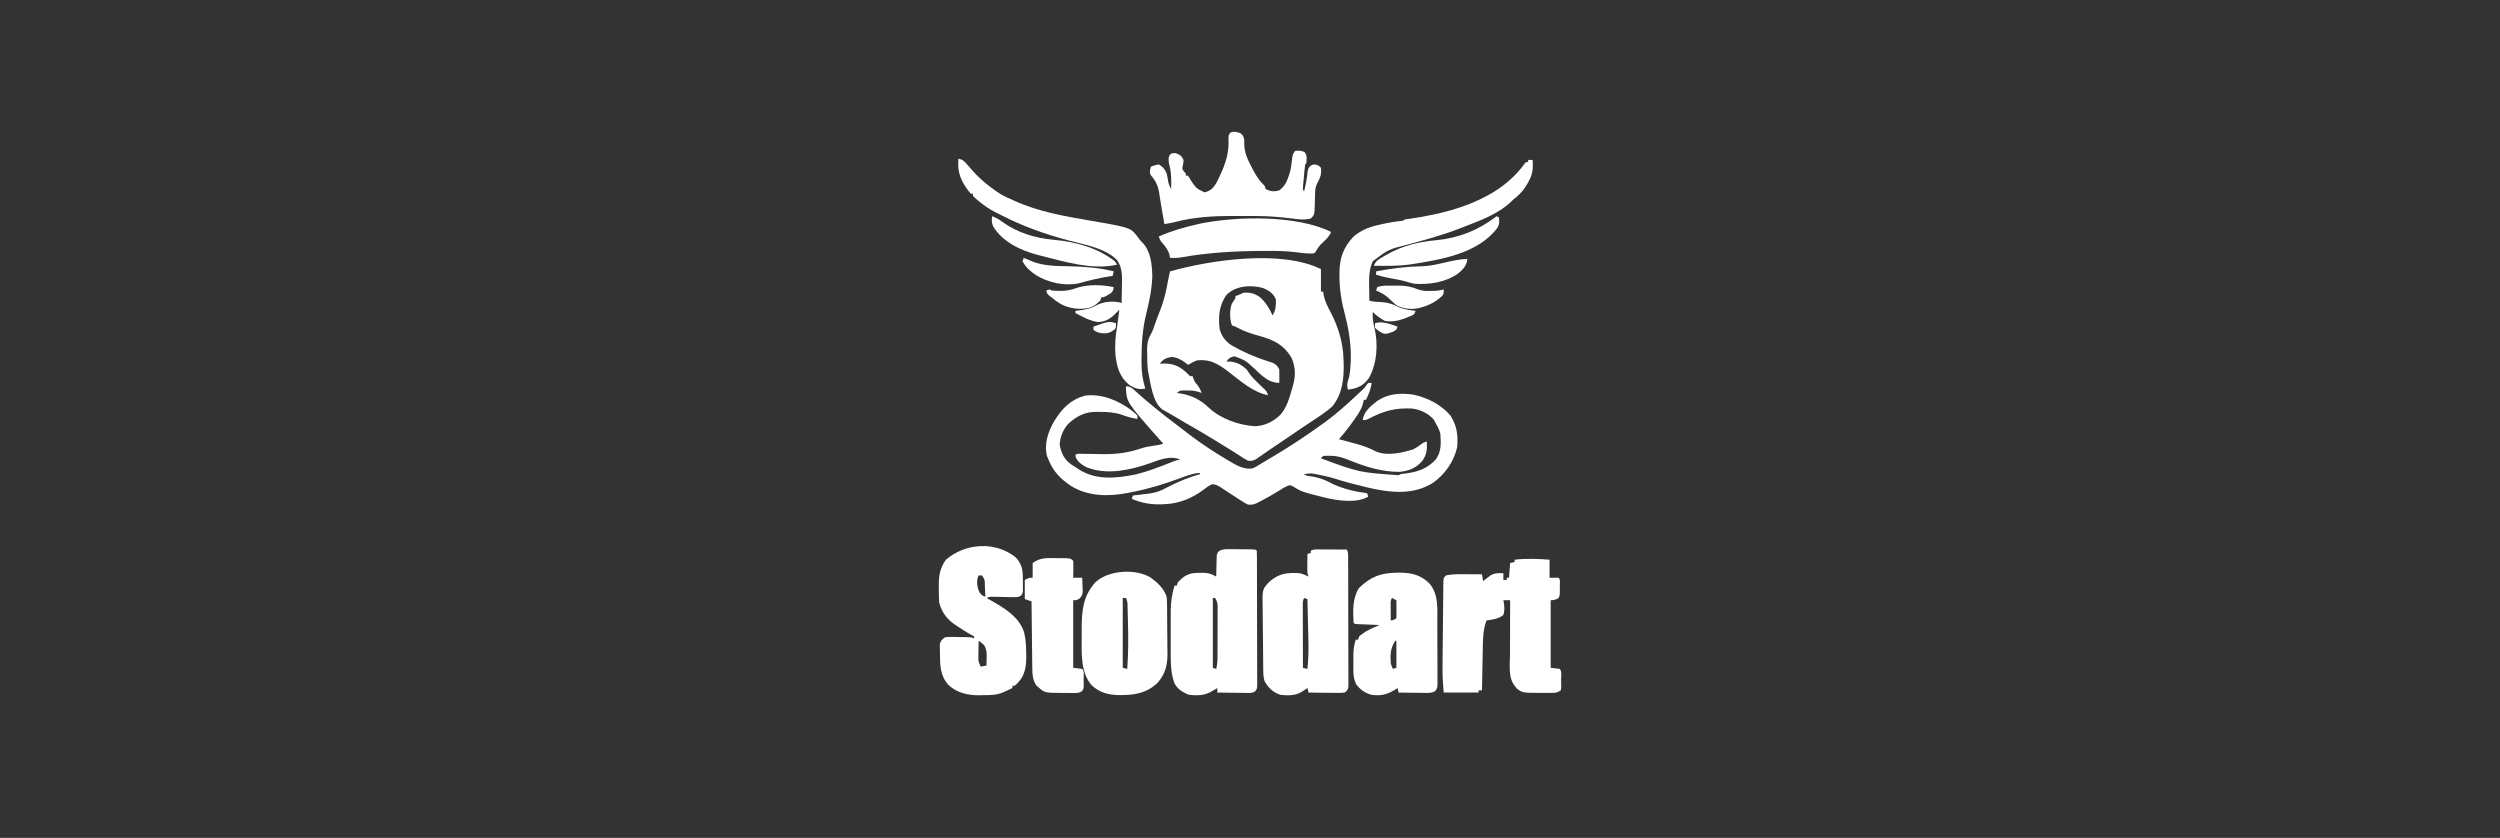
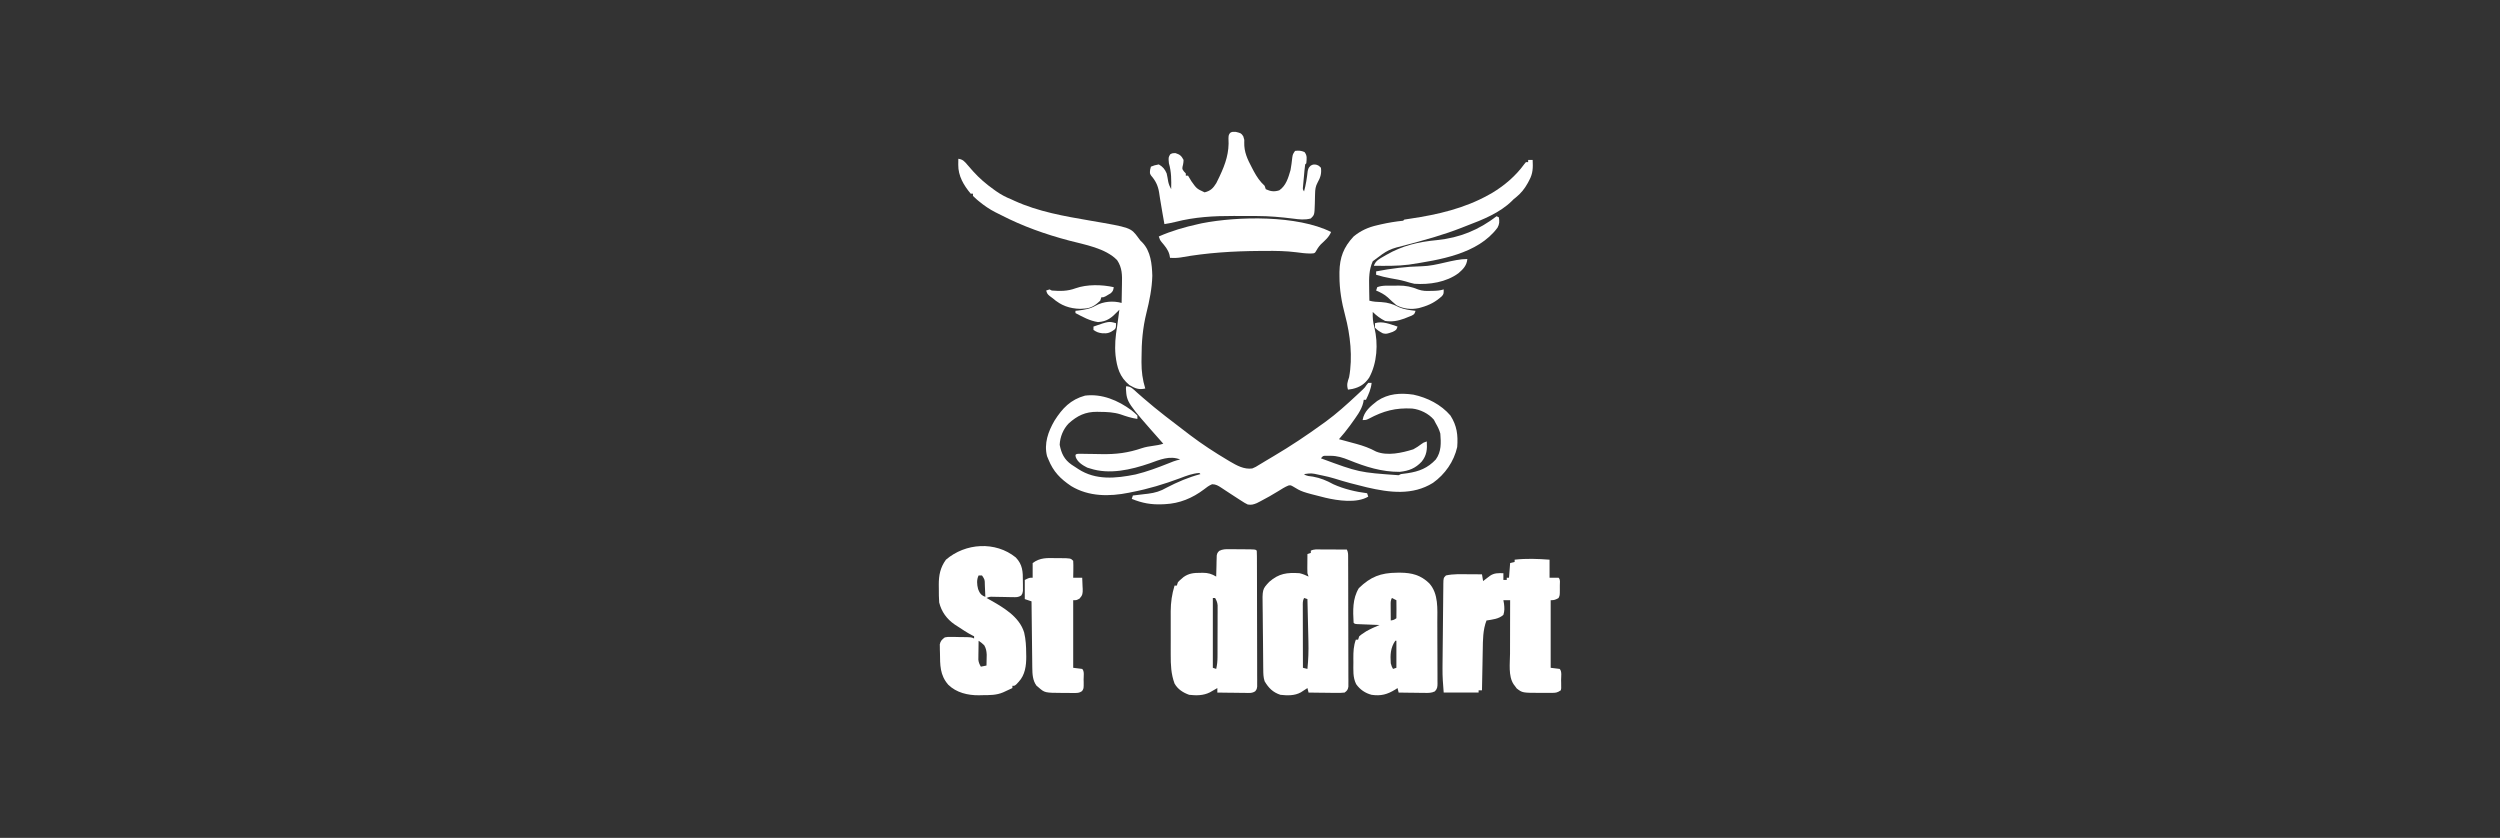
<svg xmlns="http://www.w3.org/2000/svg" version="1.1" width="2220" height="744">
  <rect width="100%" height="100%" fill="#333333" stroke="none" />
-   <path d="M0 0 C0 6.6 0 13.2 0 20 C0.66 20 1.32 20 2 20 C2.165 21.155 2.33 22.31 2.5 23.5 C3.726 29.145 6.318 33.991 8.992 39.062 C15.363 51.202 19.53 65.26 20 79 C20.052 80.285 20.103 81.57 20.156 82.895 C20.544 96.914 19.229 110.722 10 122 C4.101 127.184 -2.508 131.454 -9.062 135.75 C-10.917 136.976 -12.771 138.202 -14.625 139.43 C-15.534 140.031 -16.443 140.633 -17.379 141.253 C-21.133 143.755 -24.852 146.309 -28.562 148.875 C-34.044 152.662 -39.549 156.408 -45.113 160.074 C-47.17 161.446 -49.207 162.848 -51.23 164.27 C-52.289 165.006 -53.347 165.742 -54.438 166.5 C-55.859 167.505 -55.859 167.505 -57.309 168.531 C-60.342 170.187 -61.614 170.614 -65 170 C-67.318 168.773 -69.395 167.516 -71.562 166.062 C-72.976 165.147 -74.392 164.235 -75.809 163.324 C-76.613 162.805 -77.417 162.286 -78.246 161.751 C-83.217 158.59 -88.257 155.54 -93.295 152.485 C-95.073 151.407 -96.848 150.325 -98.623 149.242 C-105.656 144.965 -112.751 140.818 -119.913 136.761 C-123.514 134.707 -127.074 132.592 -130.613 130.434 C-132.303 129.419 -134.011 128.435 -135.73 127.473 C-136.624 126.966 -137.517 126.459 -138.438 125.938 C-139.241 125.493 -140.044 125.048 -140.871 124.59 C-149.765 117.948 -151.37 100.641 -153.562 90.363 C-154.202 85.45 -154.265 80.575 -154.312 75.625 C-154.342 74.622 -154.371 73.619 -154.4 72.586 C-154.449 66.836 -153.928 62.797 -151.036 57.801 C-149.455 55.052 -148.523 52.119 -147.5 49.125 C-146.05 44.954 -144.561 40.831 -142.875 36.75 C-139.296 27.866 -137.314 18.937 -135.648 9.539 C-135.18 6.98 -134.649 4.513 -134 2 C-97.954 -8.246 -34.788 -17.394 0 0 Z M-84 23 C-90.422 32.071 -91.245 42.256 -90 53 C-88.293 59.345 -85.062 63.894 -79.59 67.512 C-69.267 73.444 -58.908 78.016 -47.563 81.654 C-46.752 81.919 -45.941 82.184 -45.105 82.457 C-44.385 82.684 -43.665 82.91 -42.923 83.144 C-39.99 84.45 -38.424 86.152 -37 89 C-36.929 91.041 -36.916 93.083 -36.938 95.125 C-36.947 96.221 -36.956 97.316 -36.965 98.445 C-36.976 99.288 -36.988 100.131 -37 101 C-46.867 100.821 -52.03 94.814 -59 88.438 C-66.923 81.064 -66.923 81.064 -76.812 77.375 C-80.472 78.092 -81.734 79.099 -84 82 C-82.701 82.041 -81.401 82.082 -80.062 82.125 C-74.396 82.76 -70.186 85.183 -66 89 C-65.402 89.91 -64.804 90.82 -64.188 91.758 C-61.489 95.757 -58.282 98.86 -54.812 102.188 C-53.544 103.405 -52.279 104.628 -51.02 105.855 C-50.464 106.388 -49.908 106.921 -49.335 107.469 C-48 109 -48 109 -47 112 C-60.638 109.104 -71.067 99.57 -81.882 91.28 C-90.935 84.385 -98.257 79.65 -110 81 C-112.926 82.077 -115.3 83.4 -118 85 C-119.485 83.824 -119.485 83.824 -121 82.625 C-124.794 79.953 -128.303 78.187 -133 78 C-137.647 78.943 -140.335 80.002 -143 84 C-141.701 83.938 -140.401 83.876 -139.062 83.812 C-129.828 83.885 -124.396 86.946 -117.848 93.355 C-116.163 95.222 -116.163 95.222 -114 95 C-113.752 95.722 -113.505 96.444 -113.25 97.188 C-112.104 100.087 -112.104 100.087 -110 102.5 C-108.037 104.954 -107.012 107.047 -106 110 C-106.852 109.675 -107.704 109.35 -108.582 109.016 C-112.131 107.961 -114.997 107.733 -118.688 107.75 C-120.364 107.742 -120.364 107.742 -122.074 107.734 C-125.191 107.783 -125.191 107.783 -128 110 C-127.357 110.063 -126.714 110.126 -126.051 110.191 C-115.896 111.568 -107.08 115.799 -99.688 122.938 C-89.002 132.98 -72.711 138.673 -58.188 139.5 C-49.48 138.969 -42.098 135.263 -35.926 129.223 C-30.188 122.6 -28.121 114.57 -25.688 106.312 C-25.287 104.958 -25.287 104.958 -24.878 103.575 C-22.407 94.745 -22.45 87.519 -26 79 C-32.998 66.879 -42.504 62.563 -55.531 59.047 C-62.086 57.251 -68.026 55.3 -74.012 52.051 C-76.11 50.872 -76.11 50.872 -79 50 C-81.195 44.518 -81.192 36.113 -79.105 30.664 C-78.148 29.06 -77.082 27.522 -76 26 C-76 25.34 -76 24.68 -76 24 C-75.216 23.691 -74.433 23.381 -73.625 23.062 C-71.077 22.071 -71.077 22.071 -69 21 C-62.991 20.399 -58.866 21.59 -54 25 C-48.942 29.647 -45.781 34.77 -43 41 C-40.056 36.584 -39.857 32.244 -40 27 C-42.079 21.654 -45.896 19.237 -50.953 16.91 C-61.762 13.681 -75.951 14.577 -84 23 Z " fill="#FFFFFF" transform="translate(1173,239)" />
  <path d="M0 0 C0.99 0 1.98 0 3 0 C2.432 5.541 0.371 10.037 -2 15 C-2.66 15 -3.32 15 -4 15 C-4.125 15.744 -4.25 16.488 -4.379 17.254 C-5.978 24.325 -10.802 30.299 -14.938 36.125 C-15.344 36.699 -15.751 37.272 -16.17 37.863 C-19.231 42.103 -22.547 46.075 -26 50 C-25.285 50.191 -24.569 50.382 -23.832 50.579 C-20.552 51.461 -17.276 52.355 -14 53.25 C-12.312 53.701 -12.312 53.701 -10.59 54.16 C-4.289 55.892 1.263 57.874 7 61 C17.092 65.076 29.926 62.154 40 59 C42.602 57.6 44.891 56.103 47.23 54.305 C49 53 49 53 52 52 C52.422 58.895 52.007 64.255 47.488 69.883 C41.869 75.919 36.153 78.091 28 79 C11.895 79.086 -2.231 74.557 -17.004 68.586 C-22.736 66.3 -27.494 64.721 -33.75 64.75 C-34.879 64.745 -36.008 64.74 -37.172 64.734 C-40.135 64.709 -40.135 64.709 -42 67 C-8.193 79.492 -8.193 79.492 27 82 C27.66 81.67 28.32 81.34 29 81 C30.997 80.707 32.998 80.44 35 80.188 C45.224 78.632 52.842 75.64 60 68 C64.998 61.068 64.665 53.281 64 45 C63.08 41.695 61.744 38.942 60 36 C59.165 34.391 59.165 34.391 58.312 32.75 C53.695 27.259 46.084 23.543 38.935 22.779 C24.245 22.029 13.489 24.857 0.496 31.828 C-2 33 -2 33 -5 33 C-3.815 25.294 2.146 20.616 7.949 16.059 C17.783 9.423 28.56 8.794 40.062 10.438 C52.549 13.094 64.632 19.237 73 29 C78.786 38.107 79.809 46.304 79 57 C76.079 69.871 68.188 81.186 57.48 88.789 C39.34 100.103 18.895 97.41 -1.086 92.791 C-10.913 90.469 -20.592 87.883 -30.226 84.848 C-33.593 83.819 -36.927 83.021 -40.375 82.312 C-41.476 82.082 -42.577 81.851 -43.711 81.613 C-50.4 80.11 -50.4 80.11 -57 81 C-55.08 82.92 -51.63 82.809 -49.062 83.25 C-42.346 84.491 -36.995 86.712 -31 90 C-21.685 94.246 -11.115 96.724 -1 98 C-0.67 98.99 -0.34 99.98 0 101 C-10.115 107.069 -27.022 104.585 -38 102 C-59.071 96.711 -59.071 96.711 -67.16 91.785 C-68.946 90.86 -68.946 90.86 -70.816 91.113 C-74.051 92.427 -76.927 94.277 -79.875 96.125 C-85.037 99.284 -90.235 102.307 -95.625 105.062 C-96.731 105.631 -97.837 106.199 -98.977 106.785 C-102.074 108.03 -103.725 108.524 -107 108 C-109.77 106.602 -109.77 106.602 -112.812 104.625 C-113.363 104.276 -113.913 103.926 -114.48 103.567 C-117.032 101.945 -119.561 100.29 -122.083 98.624 C-123.512 97.681 -124.945 96.744 -126.382 95.812 C-127.773 94.909 -129.157 93.993 -130.531 93.063 C-133.296 91.273 -135.311 90.002 -138.656 89.992 C-141.49 91.211 -143.591 92.759 -146 94.688 C-156.191 102.359 -167.554 107.072 -180.312 107.688 C-181.436 107.744 -181.436 107.744 -182.583 107.802 C-192.687 108.235 -200.586 106.848 -210 103 C-209.505 101.515 -209.505 101.515 -209 100 C-208.375 99.93 -207.751 99.86 -207.107 99.788 C-204.236 99.458 -201.368 99.104 -198.5 98.75 C-197.027 98.586 -197.027 98.586 -195.523 98.418 C-189.246 97.623 -184.449 96.186 -179 93 C-169.264 87.962 -159.604 83.828 -149 81 C-149.33 80.67 -149.66 80.34 -150 80 C-156.214 80.433 -161.594 82.539 -167.375 84.75 C-181.369 89.962 -195.315 94.196 -210 97 C-211.199 97.254 -211.199 97.254 -212.423 97.513 C-230.05 101.059 -248.199 101.077 -263.812 91.625 C-273.44 85.133 -279.626 78.858 -284 68 C-284.413 67.01 -284.825 66.02 -285.25 65 C-288.034 53.864 -284.241 43.277 -278.664 33.633 C-271.648 22.532 -264.324 14.839 -251.5 11.312 C-236.512 9.439 -222.177 15.497 -210.25 24.312 C-208.37 25.804 -206.7 27.3 -205 29 C-205 29.99 -205 30.98 -205 32 C-210.279 31.246 -214.99 29.712 -220 27.938 C-226.095 26.033 -231.981 25.79 -238.312 25.75 C-239.116 25.729 -239.92 25.709 -240.748 25.688 C-251.157 25.621 -258.347 29.086 -266 36 C-270.836 40.963 -273.723 48.067 -274 55 C-272.503 62.658 -269.987 68.041 -263.469 72.605 C-262.151 73.475 -260.828 74.335 -259.5 75.188 C-258.836 75.625 -258.172 76.063 -257.488 76.514 C-241.965 86.661 -224.105 84.847 -206.555 81.305 C-196.493 78.86 -186.916 75.25 -177.311 71.43 C-176.552 71.131 -175.793 70.832 -175.012 70.523 C-174.336 70.255 -173.66 69.986 -172.964 69.708 C-170.995 68.998 -169.038 68.472 -167 68 C-176.358 64.338 -185.025 68.202 -194.062 71.438 C-210.641 77.119 -229.815 81.636 -247 76 C-248.238 75.629 -248.238 75.629 -249.5 75.25 C-253.613 73.194 -258.163 70.333 -259.766 65.867 C-259.882 64.943 -259.882 64.943 -260 64 C-259 63 -259 63 -255.453 62.95 C-253.862 62.977 -252.271 63.009 -250.68 63.043 C-248.928 63.065 -247.177 63.087 -245.426 63.107 C-242.672 63.144 -239.92 63.187 -237.167 63.247 C-223.974 63.522 -213.31 62.182 -200.797 57.905 C-197.642 56.884 -194.596 56.391 -191.312 55.938 C-188.042 55.481 -185.135 55.045 -182 54 C-182.412 53.539 -182.825 53.077 -183.25 52.602 C-214.424 17.391 -214.424 17.391 -215.176 5.133 C-215.118 4.429 -215.06 3.725 -215 3 C-210.648 3 -208.59 5.67 -205.5 8.438 C-204.23 9.55 -202.959 10.662 -201.688 11.773 C-200.746 12.601 -200.746 12.601 -199.785 13.444 C-187.043 24.549 -173.441 34.76 -160 45 C-159.385 45.47 -158.769 45.94 -158.135 46.424 C-147.519 54.472 -136.32 61.751 -124.875 68.562 C-123.865 69.17 -123.865 69.17 -122.834 69.79 C-116.714 73.373 -110.289 76.988 -103 76 C-99.951 74.696 -99.951 74.696 -96.875 72.75 C-96.285 72.398 -95.695 72.046 -95.088 71.683 C-93.775 70.897 -92.465 70.106 -91.159 69.31 C-88.84 67.903 -86.506 66.524 -84.168 65.148 C-68.919 56.142 -54.323 46.405 -40 36 C-39.276 35.481 -38.551 34.961 -37.805 34.426 C-28.096 27.337 -19.156 19.252 -10.375 11.062 C-9.688 10.424 -9.001 9.785 -8.293 9.127 C-7.647 8.519 -7.001 7.911 -6.336 7.285 C-5.764 6.748 -5.192 6.21 -4.603 5.656 C-2.908 3.995 -2.908 3.995 -1.479 1.795 C-0.991 1.202 -0.503 0.61 0 0 Z " fill="#FFFFFF" transform="translate(1215,340)" />
  <path d="M0 0 C0 5.28 0 10.56 0 16 C2.64 16 5.28 16 8 16 C9.746 17.746 9.132 19.999 9.137 22.322 C9.133 23.02 9.129 23.718 9.125 24.438 C9.129 25.132 9.133 25.826 9.137 26.541 C9.127 31.747 9.127 31.747 8 34 C5.374 35.575 4.129 36 1 36 C1 55.8 1 75.6 1 96 C3.64 96.33 6.28 96.66 9 97 C11.166 99.166 10.232 103.939 10.25 106.938 C10.271 107.775 10.291 108.612 10.312 109.475 C10.32 110.676 10.32 110.676 10.328 111.902 C10.337 112.64 10.347 113.377 10.356 114.136 C10.239 114.751 10.121 115.366 10 116 C6.639 118.241 5.486 118.257 1.555 118.266 C0.477 118.268 -0.601 118.271 -1.711 118.273 C-2.838 118.266 -3.964 118.258 -5.125 118.25 C-6.228 118.258 -7.332 118.265 -8.469 118.273 C-24.089 118.236 -24.089 118.236 -29.156 114.344 C-29.6 113.735 -30.043 113.127 -30.5 112.5 C-30.964 111.892 -31.428 111.283 -31.906 110.656 C-36.768 103.294 -35.131 92 -35.098 83.559 C-35.096 82.181 -35.094 80.804 -35.093 79.427 C-35.09 75.832 -35.08 72.236 -35.069 68.641 C-35.058 64.961 -35.054 61.28 -35.049 57.6 C-35.038 50.4 -35.021 43.2 -35 36 C-36.98 36 -38.96 36 -41 36 C-40.814 37.031 -40.629 38.062 -40.438 39.125 C-40.015 42.865 -39.862 45.423 -41 49 C-45.093 52.697 -50.725 53.129 -56 54 C-59.239 62.422 -59.165 71.244 -59.316 80.16 C-59.337 81.191 -59.358 82.221 -59.379 83.283 C-59.444 86.543 -59.503 89.803 -59.562 93.062 C-59.606 95.286 -59.649 97.509 -59.693 99.732 C-59.8 105.155 -59.902 110.577 -60 116 C-60.99 116 -61.98 116 -63 116 C-63 116.66 -63 117.32 -63 118 C-73.23 118 -83.46 118 -94 118 C-94.61 110.678 -95.143 103.697 -95.053 96.408 C-95.047 95.531 -95.041 94.655 -95.034 93.752 C-95.012 90.905 -94.981 88.058 -94.949 85.211 C-94.93 83.215 -94.911 81.219 -94.892 79.223 C-94.851 75.066 -94.806 70.909 -94.758 66.752 C-94.697 61.417 -94.65 56.082 -94.607 50.746 C-94.572 46.637 -94.528 42.528 -94.481 38.419 C-94.46 36.45 -94.442 34.481 -94.427 32.512 C-94.406 29.774 -94.372 27.036 -94.335 24.298 C-94.329 23.075 -94.329 23.075 -94.323 21.827 C-94.228 16.228 -94.228 16.228 -92 14 C-85.444 12.554 -78.743 12.888 -72.062 12.938 C-70.321 12.944 -70.321 12.944 -68.545 12.951 C-65.697 12.963 -62.848 12.979 -60 13 C-59.505 15.97 -59.505 15.97 -59 19 C-58.186 18.368 -58.186 18.368 -57.355 17.723 C-56.64 17.175 -55.925 16.627 -55.188 16.062 C-54.48 15.517 -53.772 14.972 -53.043 14.41 C-49.105 11.692 -45.649 11.912 -41 12 C-41 13.98 -41 15.96 -41 18 C-40.01 18 -39.02 18 -38 18 C-38 17.34 -38 16.68 -38 16 C-37.34 16 -36.68 16 -36 16 C-35.505 9.565 -35.505 9.565 -35 3 C-33.68 2.67 -32.36 2.34 -31 2 C-31 1.34 -31 0.68 -31 0 C-20.537 -1.202 -10.473 -0.764 0 0 Z " fill="#FFFFFF" transform="translate(1376,497)" />
  <path d="M0 0 C0.658 0.002 1.316 0.004 1.993 0.006 C3.378 0.012 4.762 0.026 6.146 0.047 C8.273 0.078 10.399 0.088 12.525 0.094 C22.918 0.165 22.918 0.165 24.082 1.328 C24.185 2.915 24.217 4.507 24.222 6.098 C24.228 7.13 24.234 8.162 24.24 9.225 C24.241 10.938 24.241 10.938 24.243 12.685 C24.251 14.478 24.251 14.478 24.258 16.306 C24.27 19.594 24.278 22.881 24.282 26.168 C24.285 28.22 24.289 30.272 24.294 32.325 C24.307 38.741 24.317 45.157 24.321 51.574 C24.325 58.989 24.343 66.403 24.372 73.818 C24.394 79.544 24.404 85.27 24.405 90.995 C24.406 94.418 24.412 97.84 24.43 101.262 C24.447 105.079 24.445 108.896 24.438 112.712 C24.448 113.85 24.457 114.988 24.466 116.16 C24.461 117.198 24.455 118.235 24.45 119.305 C24.452 120.659 24.452 120.659 24.454 122.041 C24.082 124.328 24.082 124.328 22.764 126.121 C20.028 128.084 17.025 127.694 13.789 127.621 C12.73 127.615 12.73 127.615 11.65 127.608 C9.398 127.591 7.146 127.554 4.895 127.516 C3.367 127.501 1.839 127.487 0.311 127.475 C-3.433 127.442 -7.175 127.39 -10.918 127.328 C-10.918 126.008 -10.918 124.688 -10.918 123.328 C-11.521 123.677 -12.125 124.027 -12.746 124.387 C-13.545 124.842 -14.345 125.297 -15.168 125.766 C-15.957 126.218 -16.746 126.671 -17.559 127.137 C-23.323 130.048 -29.587 130.035 -35.918 129.328 C-41.358 127.392 -46.042 124.417 -48.918 119.328 C-52.052 110.829 -52.358 102.654 -52.316 93.676 C-52.318 92.285 -52.321 90.895 -52.325 89.505 C-52.329 86.607 -52.323 83.711 -52.309 80.814 C-52.292 77.135 -52.302 73.456 -52.32 69.777 C-52.331 66.911 -52.327 64.045 -52.319 61.178 C-52.316 59.173 -52.325 57.168 -52.335 55.163 C-52.274 47.139 -51.261 40.009 -48.918 32.328 C-48.258 32.328 -47.598 32.328 -46.918 32.328 C-46.588 31.338 -46.258 30.348 -45.918 29.328 C-44.465 27.793 -44.465 27.793 -42.668 26.266 C-42.085 25.759 -41.503 25.252 -40.902 24.73 C-36.148 21.37 -31.677 20.989 -25.98 21.016 C-25.29 21 -24.6 20.983 -23.889 20.967 C-19.151 20.962 -15.976 21.921 -11.918 24.328 C-11.909 23.708 -11.899 23.087 -11.89 22.448 C-11.836 19.636 -11.752 16.826 -11.668 14.016 C-11.654 13.039 -11.64 12.063 -11.625 11.057 C-11.593 10.119 -11.561 9.181 -11.527 8.215 C-11.506 7.351 -11.485 6.487 -11.464 5.596 C-10.918 3.328 -10.918 3.328 -9.312 1.543 C-6.084 -0.095 -3.613 -0.027 0 0 Z M-14.918 43.328 C-14.918 63.788 -14.918 84.248 -14.918 105.328 C-13.928 105.658 -12.938 105.988 -11.918 106.328 C-11.112 102.782 -10.787 99.5 -10.773 95.867 C-10.766 94.799 -10.76 93.731 -10.753 92.631 C-10.752 91.488 -10.751 90.345 -10.75 89.168 C-10.747 87.986 -10.743 86.804 -10.74 85.586 C-10.735 83.091 -10.733 80.595 -10.733 78.099 C-10.73 74.276 -10.712 70.454 -10.693 66.631 C-10.69 64.206 -10.688 61.781 -10.688 59.355 C-10.68 58.211 -10.673 57.066 -10.666 55.886 C-10.669 54.822 -10.672 53.757 -10.675 52.66 C-10.673 51.257 -10.673 51.257 -10.671 49.826 C-10.93 47.211 -11.591 45.574 -12.918 43.328 C-13.578 43.328 -14.238 43.328 -14.918 43.328 Z " fill="#FFFFFF" transform="translate(1091.918,487.672)" />
  <path d="M0 0 C0.995 0.002 0.995 0.002 2.009 0.004 C4.129 0.01 6.248 0.022 8.367 0.035 C9.803 0.04 11.24 0.045 12.676 0.049 C16.198 0.06 19.72 0.077 23.242 0.098 C24.475 2.564 24.373 4.191 24.383 6.95 C24.388 7.975 24.394 8.999 24.4 10.055 C24.402 11.749 24.402 11.749 24.403 13.476 C24.411 15.254 24.411 15.254 24.418 17.068 C24.43 20.325 24.438 23.581 24.442 26.837 C24.445 28.87 24.449 30.904 24.454 32.937 C24.468 39.295 24.477 45.654 24.481 52.013 C24.486 59.359 24.503 66.704 24.532 74.05 C24.554 79.725 24.564 85.4 24.565 91.075 C24.566 94.466 24.572 97.857 24.59 101.248 C24.607 105.028 24.605 108.809 24.599 112.59 C24.608 113.716 24.617 114.843 24.627 116.004 C24.621 117.032 24.615 118.06 24.61 119.119 C24.612 120.46 24.612 120.46 24.614 121.829 C24.162 124.587 23.494 125.477 21.242 127.098 C18.725 127.359 16.461 127.447 13.949 127.391 C12.89 127.384 12.89 127.384 11.81 127.378 C9.558 127.361 7.306 127.323 5.055 127.285 C3.527 127.27 1.999 127.256 0.471 127.244 C-3.272 127.211 -7.015 127.159 -10.758 127.098 C-11.088 125.778 -11.418 124.458 -11.758 123.098 C-12.289 123.447 -12.82 123.796 -13.367 124.156 C-14.074 124.611 -14.78 125.066 -15.508 125.535 C-16.204 125.988 -16.9 126.44 -17.617 126.906 C-23.153 129.987 -29.599 129.771 -35.758 129.098 C-42.45 126.863 -46.221 123.067 -49.758 117.098 C-50.928 113.588 -50.944 110.394 -50.982 106.74 C-51 105.62 -51 105.62 -51.017 104.477 C-51.128 96.665 -51.175 88.853 -51.218 81.041 C-51.24 77.339 -51.282 73.638 -51.341 69.937 C-51.412 65.46 -51.449 60.983 -51.461 56.505 C-51.471 54.804 -51.494 53.103 -51.528 51.403 C-51.841 35.356 -51.841 35.356 -45.63 28.732 C-37.055 21.246 -29.866 20.406 -18.758 21.098 C-15.787 21.819 -13.516 22.747 -10.758 24.098 C-11.253 22.613 -11.253 22.613 -11.758 21.098 C-11.838 19.762 -11.866 18.424 -11.855 17.086 C-11.852 16.329 -11.849 15.571 -11.846 14.791 C-11.833 13.612 -11.833 13.612 -11.82 12.41 C-11.816 11.613 -11.811 10.816 -11.807 9.994 C-11.795 8.029 -11.777 6.063 -11.758 4.098 C-10.768 3.768 -9.778 3.438 -8.758 3.098 C-8.758 2.438 -8.758 1.778 -8.758 1.098 C-5.836 -0.363 -3.259 -0.014 0 0 Z M-14.758 43.098 C-16.098 45.779 -15.878 47.831 -15.871 50.833 C-15.871 52.034 -15.871 53.235 -15.871 54.472 C-15.866 55.774 -15.861 57.076 -15.855 58.418 C-15.854 59.76 -15.852 61.103 -15.851 62.445 C-15.847 65.98 -15.838 69.514 -15.826 73.049 C-15.816 76.655 -15.812 80.261 -15.807 83.867 C-15.796 90.944 -15.779 98.021 -15.758 105.098 C-14.438 105.428 -13.118 105.758 -11.758 106.098 C-10.938 98.017 -10.666 90.104 -10.879 81.988 C-10.914 80.349 -10.914 80.349 -10.95 78.677 C-11.026 75.234 -11.111 71.791 -11.195 68.348 C-11.249 65.994 -11.301 63.639 -11.354 61.285 C-11.482 55.556 -11.617 49.827 -11.758 44.098 C-12.748 43.768 -13.738 43.438 -14.758 43.098 Z " fill="#FFFFFF" transform="translate(1172.758,487.902)" />
  <path d="M0 0 C6.148 6.464 6.34 12.614 6.312 21.125 C6.329 22.127 6.345 23.128 6.361 24.16 C6.362 25.121 6.363 26.081 6.363 27.07 C6.366 27.944 6.369 28.819 6.372 29.719 C6 32 6 32 4.844 33.792 C2.21 35.517 0.255 35.323 -2.875 35.258 C-4.025 35.244 -5.175 35.229 -6.359 35.215 C-8.161 35.17 -8.161 35.17 -10 35.125 C-12.375 35.082 -14.75 35.042 -17.125 35.008 C-18.707 34.971 -18.707 34.971 -20.32 34.934 C-23.103 34.872 -23.103 34.872 -26 36 C-24.927 36.584 -24.927 36.584 -23.832 37.18 C-11.435 44.14 3.12 52.368 7.457 66.691 C8.921 72.916 9.214 78.882 9.25 85.25 C9.271 86.141 9.291 87.031 9.312 87.949 C9.36 96.141 8.308 104.463 2.438 110.625 C1.538 111.603 1.538 111.603 0.621 112.602 C-1 114 -1 114 -3 114 C-3 114.66 -3 115.32 -3 116 C-4.748 116.817 -6.499 117.628 -8.25 118.438 C-9.225 118.89 -10.199 119.342 -11.203 119.809 C-17.275 122.395 -23.036 122.253 -29.562 122.312 C-30.597 122.342 -31.631 122.371 -32.697 122.4 C-42.577 122.481 -52.727 120.128 -60 113 C-67.415 104.374 -67.19 95.626 -67.312 84.688 C-67.342 83.808 -67.371 82.928 -67.4 82.021 C-67.409 81.173 -67.417 80.324 -67.426 79.449 C-67.44 78.69 -67.455 77.93 -67.47 77.147 C-66.792 74.048 -65.51 72.89 -63 71 C-60.375 70.53 -60.375 70.53 -57.43 70.574 C-55.838 70.587 -55.838 70.587 -54.215 70.6 C-53.113 70.629 -52.011 70.658 -50.875 70.688 C-49.765 70.697 -48.655 70.707 -47.512 70.717 C-39.337 70.831 -39.337 70.831 -37 72 C-37 71.34 -37 70.68 -37 70 C-37.552 69.737 -38.103 69.474 -38.672 69.203 C-43.314 66.804 -47.637 63.868 -52 61 C-52.754 60.513 -53.508 60.025 -54.285 59.523 C-61.212 54.745 -65.986 48.223 -68 40 C-68.311 35.872 -68.325 31.763 -68.312 27.625 C-68.329 26.527 -68.345 25.428 -68.361 24.297 C-68.366 15.803 -67.093 9.046 -62 2 C-44.647 -12.865 -18.095 -14.616 0 0 Z M-33 16 C-34.855 19.71 -34.509 24.073 -33.469 28.012 C-32.376 30.845 -31.579 32.672 -28.891 34.195 C-28.267 34.461 -27.643 34.726 -27 35 C-27.114 32.207 -27.24 29.417 -27.375 26.625 C-27.406 25.831 -27.437 25.037 -27.469 24.219 C-27.518 19.633 -27.518 19.633 -30 16 C-30.99 16 -31.98 16 -33 16 Z M-33 74 C-33.058 77.083 -33.094 80.166 -33.125 83.25 C-33.142 84.123 -33.159 84.995 -33.176 85.895 C-33.182 86.739 -33.189 87.583 -33.195 88.453 C-33.206 89.228 -33.216 90.003 -33.227 90.802 C-32.973 93.259 -32.224 94.873 -31 97 C-29.35 96.67 -27.7 96.34 -26 96 C-25.946 93.938 -25.907 91.875 -25.875 89.812 C-25.852 88.664 -25.829 87.515 -25.805 86.332 C-26.003 82.956 -26.352 80.936 -28 78 C-30.514 75.704 -30.514 75.704 -33 74 Z " fill="#FFFFFF" transform="translate(902,495)" />
  <path d="M0 0 C0.97 -0.01 1.939 -0.02 2.938 -0.031 C13.313 0.095 21.051 2.095 28.594 9.398 C37.038 18.737 35.763 32.285 35.773 44.055 C35.78 45.761 35.787 47.467 35.794 49.174 C35.806 52.732 35.809 56.291 35.808 59.85 C35.808 64.413 35.835 68.976 35.87 73.539 C35.892 77.054 35.896 80.57 35.895 84.085 C35.897 85.769 35.906 87.452 35.922 89.135 C35.941 91.481 35.935 93.826 35.923 96.171 C35.935 96.866 35.946 97.562 35.957 98.278 C35.916 101.435 35.821 103.033 33.608 105.37 C30.497 106.9 27.938 106.774 24.484 106.73 C23.824 106.726 23.164 106.722 22.484 106.718 C20.385 106.701 18.286 106.663 16.188 106.625 C14.76 106.61 13.333 106.596 11.906 106.584 C8.416 106.551 4.927 106.499 1.438 106.438 C1.107 105.118 0.777 103.797 0.438 102.438 C-0.217 102.871 -0.872 103.304 -1.547 103.75 C-8.682 108.103 -14.237 109.64 -22.562 108.438 C-28.281 106.964 -32.931 103.769 -36.312 98.938 C-39.386 92.791 -38.746 86.354 -38.75 79.625 C-38.762 78.462 -38.774 77.298 -38.787 76.1 C-38.797 70.158 -38.629 65.033 -36.562 59.438 C-35.903 59.438 -35.242 59.438 -34.562 59.438 C-34.233 58.447 -33.903 57.458 -33.562 56.438 C-31.812 54.973 -31.812 54.973 -29.562 53.5 C-28.48 52.775 -28.48 52.775 -27.375 52.035 C-23.564 49.87 -19.588 48.16 -15.562 46.438 C-16.224 46.412 -16.885 46.387 -17.566 46.362 C-20.544 46.246 -23.522 46.123 -26.5 46 C-28.061 45.941 -28.061 45.941 -29.654 45.881 C-30.644 45.839 -31.633 45.797 -32.652 45.754 C-33.569 45.717 -34.485 45.681 -35.429 45.643 C-37.562 45.438 -37.562 45.438 -38.562 44.438 C-39.151 33.761 -39.644 23.187 -33.938 13.75 C-23.494 3.581 -14.502 0.119 0 0 Z M-4.562 22.438 C-5.711 24.734 -5.678 26.021 -5.66 28.57 C-5.657 29.376 -5.654 30.182 -5.65 31.012 C-5.642 31.853 -5.634 32.695 -5.625 33.562 C-5.62 34.412 -5.616 35.261 -5.611 36.137 C-5.6 38.237 -5.582 40.337 -5.562 42.438 C-2.806 41.94 -2.806 41.94 -0.562 40.438 C-0.489 37.741 -0.47 35.071 -0.5 32.375 C-0.505 31.616 -0.509 30.858 -0.514 30.076 C-0.525 28.197 -0.543 26.317 -0.562 24.438 C-1.883 23.777 -3.203 23.117 -4.562 22.438 Z M-1.562 60.438 C-5.871 66.721 -6.086 73.006 -5.562 80.438 C-4.712 83.417 -4.712 83.417 -3.562 85.438 C-2.572 85.108 -1.583 84.778 -0.562 84.438 C-0.562 76.517 -0.562 68.597 -0.562 60.438 C-0.892 60.438 -1.222 60.438 -1.562 60.438 Z " fill="#FFFFFF" transform="translate(1240.562,508.562)" />
-   <path d="M0 0 C6.219 4.662 11.459 9.52 14 17 C14.281 19.874 14.281 19.874 14.322 23.069 C14.341 24.271 14.361 25.473 14.38 26.712 C14.389 28.004 14.397 29.297 14.406 30.629 C14.415 31.626 14.415 31.626 14.423 32.642 C14.453 36.164 14.472 39.686 14.48 43.207 C14.491 46.813 14.539 50.417 14.596 54.022 C14.634 56.822 14.644 59.621 14.647 62.421 C14.656 64.386 14.693 66.351 14.731 68.316 C14.684 77.907 12.525 85.882 6.053 93.202 C-4.253 103.122 -15.663 104.39 -29.238 104.219 C-38.247 103.935 -45.909 101.835 -52.551 95.527 C-62.183 84.653 -61.62 67.826 -61.467 54.19 C-61.437 51.371 -61.446 48.554 -61.459 45.734 C-61.442 29.75 -60.507 16.559 -49.375 4.195 C-37.971 -6.825 -13.348 -8.299 0 0 Z M-25 18 C-25 38.46 -25 58.92 -25 80 C-23.68 80.33 -22.36 80.66 -21 81 C-20.122 68.208 -19.935 55.548 -20.297 42.732 C-20.377 39.881 -20.443 37.029 -20.508 34.178 C-20.554 32.357 -20.601 30.536 -20.648 28.715 C-20.668 27.866 -20.688 27.017 -20.709 26.143 C-20.728 21.936 -20.728 21.936 -22 18 C-22.99 18 -23.98 18 -25 18 Z " fill="#FFFFFF" transform="translate(1022,513)" />
  <path d="M0 0 C4.041 0.516 5.554 2.397 8.125 5.438 C9.32 6.801 9.32 6.801 10.539 8.191 C11.351 9.118 12.163 10.045 13 11 C18.703 17.358 24.744 22.501 31.688 27.438 C32.757 28.2 32.757 28.2 33.848 28.978 C38.105 31.927 42.186 34.099 47 36 C47.993 36.46 48.985 36.92 50.008 37.395 C71.065 46.973 94.186 50.996 116.849 54.873 C153.159 61.108 153.159 61.108 159.75 70.062 C161.761 72.845 161.761 72.845 163.48 74.41 C170.878 82.15 171.962 93.678 172.25 103.875 C171.977 115.125 169.705 126.12 167 137 C163.737 150.143 162.654 163.171 162.688 176.688 C162.671 177.998 162.655 179.308 162.639 180.658 C162.635 188.872 163.572 196.147 166 204 C160.21 205.32 157.076 203.909 152 201 C143.208 193.806 140.858 185.354 139.594 174.52 C138.786 165.667 139.508 157.725 141 149 C141.398 146.211 141.763 143.419 142.125 140.625 C142.293 139.359 142.46 138.093 142.633 136.789 C142.754 135.869 142.875 134.948 143 134 C142.553 134.471 142.105 134.941 141.645 135.426 C136.187 141.046 132.149 144.586 124 145 C116.656 143.88 110.516 140.454 104 137 C104 136.34 104 135.68 104 135 C104.822 134.914 105.645 134.827 106.492 134.738 C112.161 134.025 116.951 133.318 121.938 130.438 C128.795 126.62 137.448 125.924 145 128 C145.1 123.874 145.172 119.749 145.22 115.622 C145.24 114.222 145.267 112.821 145.302 111.421 C145.497 103.385 145.597 96.878 141 90 C130.624 79.319 112.24 76.284 98.375 72.625 C77.234 67.041 57.289 59.967 37.845 49.945 C36.224 49.115 34.591 48.307 32.957 47.504 C27.59 44.77 22.944 41.57 18.312 37.75 C17.782 37.313 17.252 36.876 16.706 36.426 C15.427 35.333 14.207 34.172 13 33 C13 32.34 13 31.68 13 31 C12.34 31 11.68 31 11 31 C4.76 23.527 -0.179 15.222 -0.062 5.312 C-0.053 4.319 -0.044 3.325 -0.035 2.301 C-0.024 1.542 -0.012 0.782 0 0 Z " fill="#FFFFFF" transform="translate(851,141)" />
  <path d="M0 0 C1.32 0 2.64 0 4 0 C4.33 6.764 4.32 11.913 1 18 C0.379 19.189 0.379 19.189 -0.254 20.402 C-3.218 25.773 -6.383 29.686 -11.168 33.527 C-12.997 34.94 -12.997 34.94 -14.473 36.492 C-25.005 46.89 -40.495 53.175 -54.13 58.291 C-55.946 58.979 -57.749 59.7 -59.551 60.422 C-74.874 66.441 -90.807 70.821 -106.694 75.083 C-124.084 79.431 -124.084 79.431 -138 90 C-141.382 97.513 -141.371 105.025 -141.188 113.125 C-141.174 114.272 -141.16 115.42 -141.146 116.602 C-141.111 119.402 -141.062 122.201 -141 125 C-137.425 125.971 -134.146 126.134 -130.438 126.25 C-124.342 126.634 -120.13 128.017 -114.754 130.789 C-110.045 132.859 -105.076 133.406 -100 134 C-101 137 -101 137 -103.582 138.352 C-104.648 138.772 -105.714 139.192 -106.812 139.625 C-107.871 140.05 -108.929 140.476 -110.02 140.914 C-115.679 142.976 -120.981 143.958 -127 143 C-131.19 140.94 -134.706 138.294 -138 135 C-138.179 140.005 -137.855 144.001 -136.512 148.871 C-133.048 163.281 -134.08 180.431 -141.238 193.43 C-145.077 199.031 -149.423 201.847 -156 203.375 C-157.33 203.604 -158.662 203.82 -160 204 C-161.293 199.604 -160.473 197.256 -159 193 C-155.717 175.409 -157.915 155.301 -162.508 138.125 C-165.656 126.347 -167.567 115.225 -167.562 103 C-167.565 101.85 -167.567 100.7 -167.569 99.516 C-167.317 86.584 -163.913 77.545 -155 68 C-148.649 62.767 -141.968 59.798 -134 58 C-132.306 57.602 -132.306 57.602 -130.578 57.195 C-124.052 55.725 -117.649 54.676 -111 54 C-110.67 53.67 -110.34 53.34 -110 53 C-108.093 52.663 -106.176 52.375 -104.258 52.109 C-80.241 48.56 -56.283 42.944 -35 31 C-34.028 30.457 -33.056 29.915 -32.055 29.355 C-21.035 22.754 -10.989 14.185 -3.453 3.766 C-2.974 3.183 -2.494 2.6 -2 2 C-1.34 2 -0.68 2 0 2 C0 1.34 0 0.68 0 0 Z " fill="#FFFFFF" transform="translate(1357,142)" />
  <path d="M0 0 C4.616 1.154 4.616 1.154 6.5 3.875 C7.5 6.875 7.5 6.875 7.395 9.203 C7.149 17.953 10.241 24.243 14.25 31.875 C15.039 33.38 15.039 33.38 15.843 34.915 C18.61 39.994 21.257 43.968 25.5 47.875 C25.83 48.865 26.16 49.855 26.5 50.875 C30.81 52.88 33.957 53.325 38.5 51.875 C44.565 47.733 46.511 40.684 48.5 33.875 C49.16 30.176 49.661 26.511 50.043 22.773 C50.5 19.875 50.5 19.875 52.5 16.875 C55.741 16.452 57.858 16.604 60.875 17.875 C63.483 21.085 62.827 23.826 62.5 27.875 C62.17 28.205 61.84 28.535 61.5 28.875 C60.96 32.501 60.699 36.162 60.375 39.812 C60.276 40.841 60.176 41.869 60.074 42.928 C59.985 43.909 59.896 44.891 59.805 45.902 C59.722 46.807 59.639 47.712 59.554 48.644 C59.325 50.915 59.325 50.915 60.5 52.875 C62.154 46.851 63.058 40.943 63.742 34.73 C64.5 31.875 64.5 31.875 66.406 29.977 C68.5 28.875 68.5 28.875 71.125 29.062 C73.5 29.875 73.5 29.875 75.5 31.875 C76.141 37.215 75.011 40.529 72.473 45.078 C70.688 48.375 70.363 51.127 70.289 54.805 C70.261 55.765 70.232 56.725 70.203 57.715 C70.151 59.73 70.107 61.746 70.07 63.762 C69.752 73.677 69.752 73.677 66.5 76.875 C61.163 78.349 56.148 77.714 50.75 77 C40.051 75.667 29.511 74.719 18.719 74.707 C17.625 74.704 16.532 74.7 15.405 74.697 C13.102 74.692 10.8 74.69 8.497 74.69 C5.037 74.688 1.577 74.669 -1.883 74.65 C-19.662 74.604 -36.61 75.527 -53.863 79.973 C-57.071 80.768 -60.234 81.384 -63.5 81.875 C-63.805 80.148 -64.11 78.42 -64.414 76.693 C-64.682 75.173 -64.953 73.654 -65.225 72.135 C-65.933 68.165 -66.614 64.194 -67.227 60.207 C-67.346 59.459 -67.466 58.712 -67.589 57.941 C-67.815 56.521 -68.03 55.098 -68.234 53.674 C-69.194 47.78 -71.363 43.306 -75.312 38.812 C-76.5 36.875 -76.5 36.875 -76.188 33.625 C-75.847 32.264 -75.847 32.264 -75.5 30.875 C-72.312 29.625 -72.312 29.625 -68.5 28.875 C-64.864 30.976 -63.124 33.078 -61.5 36.875 C-60.921 39.385 -60.496 41.899 -60.062 44.438 C-59.507 46.844 -58.695 48.724 -57.5 50.875 C-57.313 42.9 -57.253 35.6 -59.5 27.875 C-59.987 22.714 -59.987 22.714 -58.375 19.938 C-56.5 18.875 -56.5 18.875 -53.562 18.875 C-49.648 20.153 -48.434 21.24 -46.5 24.875 C-46.586 26.844 -46.586 26.844 -46.938 28.938 C-47.909 32.766 -47.909 32.766 -46.062 35.25 C-45.547 35.786 -45.031 36.322 -44.5 36.875 C-44.5 37.535 -44.5 38.195 -44.5 38.875 C-43.84 38.875 -43.18 38.875 -42.5 38.875 C-41.461 40.518 -40.468 42.19 -39.5 43.875 C-34.832 50.445 -34.832 50.445 -27.812 53.688 C-22.624 52.415 -20.216 50.043 -17.438 45.512 C-16.775 44.203 -16.13 42.886 -15.5 41.562 C-15.16 40.857 -14.819 40.151 -14.469 39.424 C-9.227 28.295 -5.807 18.317 -6.617 5.922 C-6.5 2.875 -6.5 2.875 -5.227 0.945 C-3.5 -0.125 -3.5 -0.125 0 0 Z " fill="#FFFFFF" transform="translate(1097.5,117.125)" />
  <path d="M0 0 C1.859 0.002 1.859 0.002 3.756 0.004 C12.906 0.094 12.906 0.094 15.188 2.375 C15.332 4.956 15.374 7.424 15.312 10 C15.303 10.706 15.294 11.413 15.285 12.141 C15.262 13.886 15.226 15.63 15.188 17.375 C17.828 17.375 20.468 17.375 23.188 17.375 C23.323 19.96 23.422 22.538 23.5 25.125 C23.542 25.855 23.584 26.584 23.627 27.336 C23.716 31.257 23.565 32.967 20.855 35.891 C18.188 37.375 18.188 37.375 15.188 37.375 C15.188 57.175 15.188 76.975 15.188 97.375 C17.828 97.705 20.468 98.035 23.188 98.375 C25.29 100.477 24.419 104.858 24.438 107.75 C24.458 108.531 24.479 109.312 24.5 110.117 C24.539 115.86 24.539 115.86 23.01 118.101 C20.499 119.856 18.754 119.748 15.707 119.738 C14.625 119.738 13.543 119.737 12.428 119.736 C10.731 119.712 10.731 119.712 9 119.688 C7.888 119.691 6.776 119.694 5.631 119.697 C-10.067 119.595 -10.067 119.595 -15.688 114.688 C-16.242 114.23 -16.796 113.772 -17.367 113.301 C-20.79 108.741 -21.068 103.042 -21.131 97.522 C-21.146 96.555 -21.146 96.555 -21.162 95.568 C-21.192 93.463 -21.21 91.359 -21.227 89.254 C-21.245 87.784 -21.265 86.314 -21.285 84.845 C-21.336 80.996 -21.376 77.148 -21.413 73.299 C-21.454 69.364 -21.505 65.429 -21.555 61.494 C-21.651 53.788 -21.736 46.082 -21.812 38.375 C-23.793 37.715 -25.773 37.055 -27.812 36.375 C-27.812 30.765 -27.812 25.155 -27.812 19.375 C-23.812 17.375 -23.812 17.375 -20.812 17.375 C-20.812 13.085 -20.812 8.795 -20.812 4.375 C-14.224 -0.564 -8.011 -0.161 0 0 Z " fill="#FFFFFF" transform="translate(937.812,495.625)" />
  <path d="M0 0 C-1.907 4.681 -5.511 7.599 -9.125 11 C-11.16 13.171 -12.535 15.419 -14 18 C-15 19 -15 19 -18.572 19.124 C-22.712 19.073 -26.756 18.587 -30.852 18.012 C-40.044 16.834 -49.12 16.729 -58.375 16.812 C-60.024 16.821 -61.673 16.83 -63.322 16.839 C-86.809 16.993 -110.284 18.425 -133.437 22.605 C-136.686 23.106 -139.721 23.149 -143 23 C-143.186 22.031 -143.371 21.061 -143.562 20.062 C-144.8 15.595 -147.498 12.516 -150.441 9.016 C-152 7 -152 7 -153 4 C-141.596 -1.028 -130.153 -4.316 -118 -7 C-116.955 -7.237 -115.909 -7.474 -114.832 -7.719 C-82.637 -14.037 -29.955 -14.977 0 0 Z " fill="#FFFFFF" transform="translate(1182,206)" />
  <path d="M0 0 C0.99 0.495 0.99 0.495 2 1 C2.554 4.721 2.616 6.897 0.758 10.223 C-16.737 33.724 -50.814 38.794 -78 43 C-88.27 44.299 -98.667 44.122 -109 44 C-107.517 39.491 -103.957 37.795 -100.062 35.562 C-99.387 35.169 -98.711 34.775 -98.014 34.369 C-83.354 25.94 -69.454 22.794 -52.711 21.184 C-32.627 19.098 -15.933 12.232 0 0 Z " fill="#FFFFFF" transform="translate(1329,192)" />
-   <path d="M0 0 C3.566 1.282 6.214 2.796 9.188 5.125 C22.708 14.785 38.329 19.466 54.688 20.938 C74.123 22.69 93.291 27.842 109 40 C109.66 40.99 110.32 41.98 111 43 C89.24 48.11 63.972 40.299 43 35 C42.277 34.818 41.555 34.636 40.811 34.449 C25.538 30.499 9.531 23.016 0.984 9.188 C-0.495 5.9 -0.453 3.547 0 0 Z " fill="#FFFFFF" transform="translate(881,192)" />
-   <path d="M0 0 C0.66 0.268 1.32 0.536 2 0.812 C2.99 1.204 3.98 1.596 5 2 C6.732 2.743 6.732 2.743 8.5 3.5 C18.527 7.211 29.441 7.266 40 7.438 C53.43 7.769 66.943 8.609 80 12 C79.67 13.32 79.34 14.64 79 16 C78.319 16.098 77.639 16.196 76.938 16.297 C67.429 17.764 58.118 19.983 48.863 22.605 C36.43 25.238 22.005 21.985 11.305 15.539 C6.091 12.058 2.062 8.634 -1 3 C-0.67 2.01 -0.34 1.02 0 0 Z " fill="#FFFFFF" transform="translate(909,229)" />
  <path d="M0 0 C-0.505 5.726 -3.67 9.006 -7.84 12.574 C-18.836 20.704 -33.636 22.879 -47 22 C-49.725 21.435 -52.317 20.686 -54.973 19.859 C-59.344 18.618 -63.781 17.865 -68.255 17.091 C-72.615 16.32 -76.769 15.277 -81 14 C-81 13.01 -81 12.02 -81 11 C-67.464 8.385 -54.234 6.709 -40.438 6.438 C-26.834 6.161 -12.698 0 0 0 Z " fill="#FFFFFF" transform="translate(1303,230)" />
  <path d="M0 0 C1.034 -0.029 2.069 -0.058 3.135 -0.088 C9.779 -0.142 14.755 0.92 20.895 3.411 C24.614 4.73 27.971 4.798 31.875 4.625 C32.555 4.615 33.235 4.606 33.936 4.596 C37.225 4.522 40.29 4.303 43.438 3.312 C43.438 7.312 43.438 7.312 41.855 9.312 C36.141 14.437 30.82 17.255 23.438 19.312 C22.757 19.505 22.076 19.697 21.375 19.895 C14.604 21.355 7.543 20.602 1.438 17.312 C-1.202 15.142 -3.657 12.844 -6.121 10.477 C-9.378 7.59 -12.577 6.01 -16.562 4.312 C-16.233 3.322 -15.902 2.333 -15.562 1.312 C-10.754 -0.553 -5.074 0.046 0 0 Z " fill="#FFFFFF" transform="translate(1238.562,253.688)" />
  <path d="M0 0 C-0.368 2.652 -0.687 3.738 -2.777 5.484 C-3.49 5.902 -4.203 6.32 -4.938 6.75 C-6.003 7.392 -6.003 7.392 -7.09 8.047 C-9 9 -9 9 -11 9 C-11.33 9.99 -11.66 10.98 -12 12 C-16.142 15.974 -20.15 18.756 -26 19 C-27.794 19.124 -27.794 19.124 -29.625 19.25 C-39.205 19.066 -46.858 16.282 -54 10 C-55.454 8.917 -55.454 8.917 -56.938 7.812 C-59 6 -59 6 -60 3 C-59.01 2.67 -58.02 2.34 -57 2 C-56.34 2.33 -55.68 2.66 -55 3 C-47.565 3.587 -40.965 3.631 -33.938 1 C-23.676 -2.625 -10.596 -2.339 0 0 Z " fill="#FFFFFF" transform="translate(989,255)" />
  <path d="M0 0 C0 4 0 4 -1.18 5.52 C-4.95 8.395 -7.462 9.345 -12.25 8.938 C-15.664 8.466 -17.046 7.969 -20 6 C-20 5.01 -20 4.02 -20 3 C-6.367 -1.777 -6.367 -1.777 0 0 Z " fill="#FFFFFF" transform="translate(991,287)" />
  <path d="M0 0 C-1 3 -1 3 -4.25 4.688 C-9.818 6.636 -9.818 6.636 -13 6 C-15.606 4.623 -18.005 3.184 -20 1 C-20 -0.32 -20 -1.64 -20 -3 C-13.423 -5.192 -6.35 -2.032 0 0 Z " fill="#FFFFFF" transform="translate(1241,290)" />
</svg>